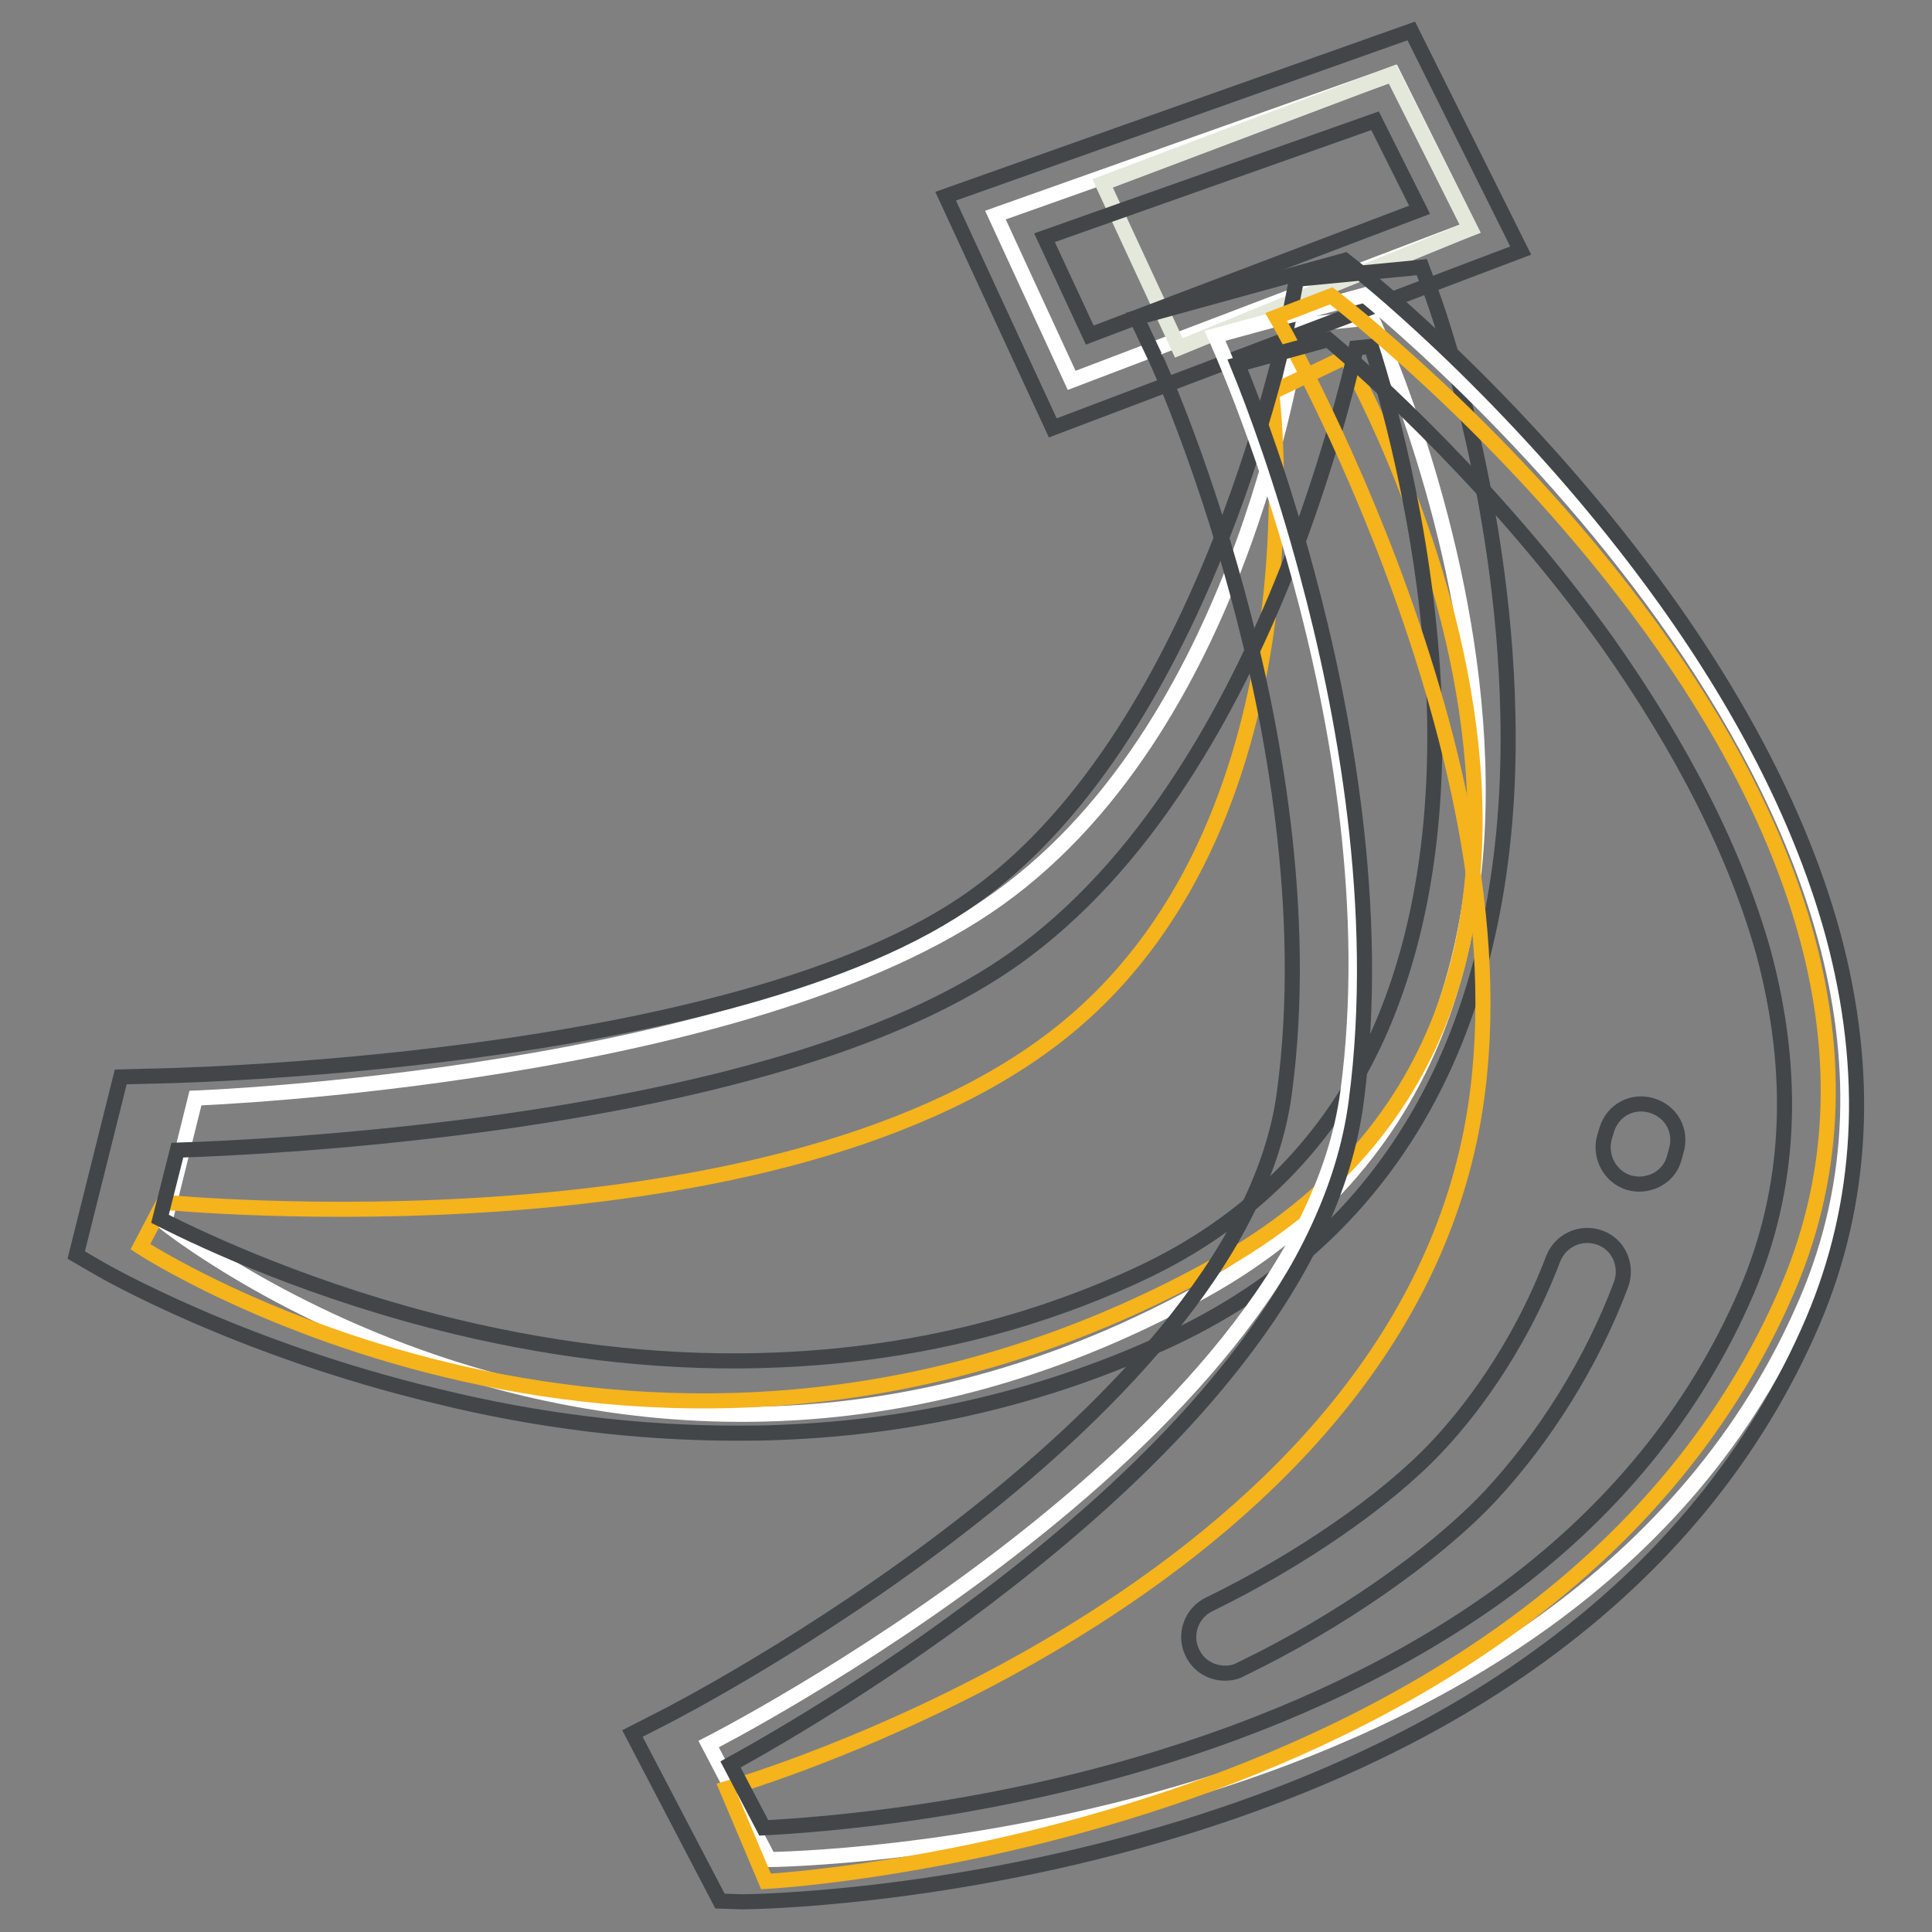
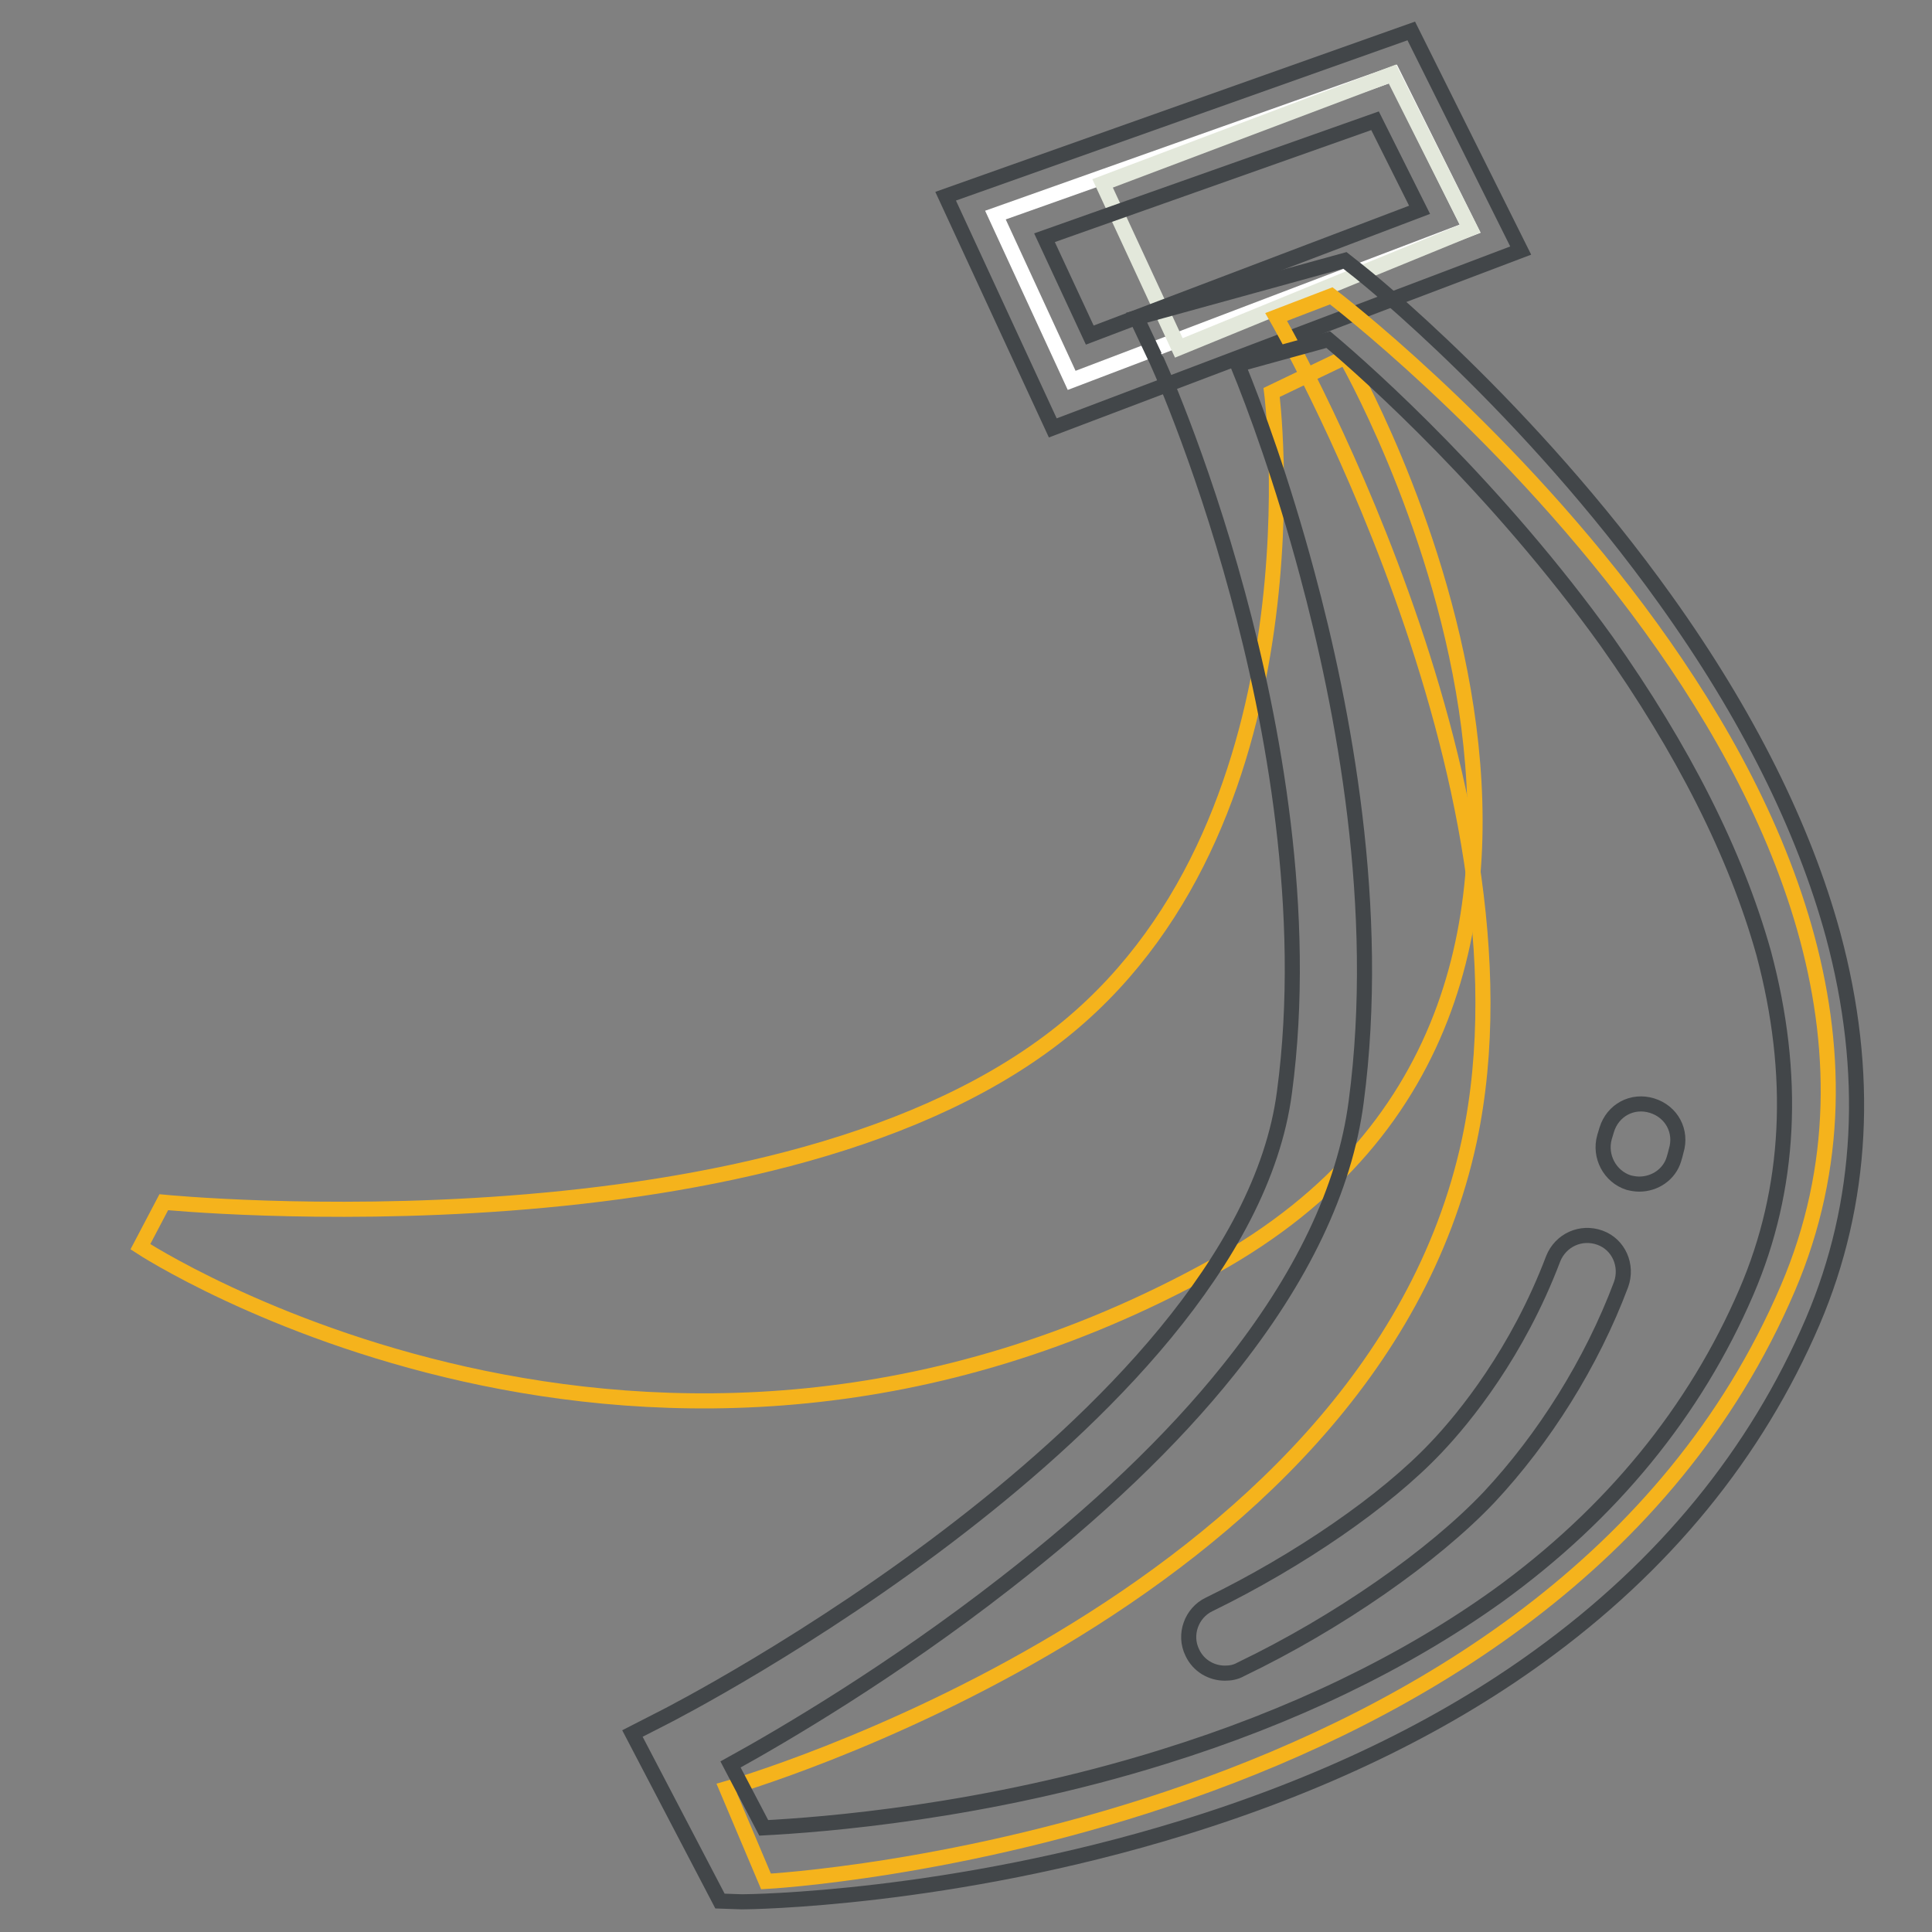
<svg xmlns="http://www.w3.org/2000/svg" version="1.1" x="0px" y="0px" viewBox="0 0 256 256" enable-background="new 0 0 256 256" xml:space="preserve">
  <rect x="0" y="0" width="256" height="256" fill="#808080" stroke="none" />
  <g>
    <path stroke-width="2" fill-opacity="0" stroke="#ffffff" d="M194.8,30.3L184.6,9.8l-52.7,18.7L142,50.4L194.8,30.3z" />
    <path stroke-width="2" fill-opacity="0" stroke="#e3e8db" d="M194.8,30.3L184.5,9.8l-38.4,14.5l10.1,21.8L194.8,30.3z" />
-     <path stroke-width="2" fill-opacity="0" stroke="#ffffff" d="M172.2,43.1c0,0-6.7,52.1-39.8,75.9c-33.1,23.8-106.5,26.5-106.5,26.5l-4.1,16.5c0,0,62.5,50.5,137.5,9.1 c66.1-36.5,22.4-129,22.4-129L172.2,43.1z" />
    <path stroke-width="2" fill-opacity="0" stroke="#f5b31c" d="M168.5,52c0,0,7.2,55.7-26.9,84c-37.8,31.4-119.9,23.3-119.9,23.3l-3.1,5.9c0,0,67.2,44.1,142.1,2.7 c66.1-36.5,17.6-120.6,17.6-120.6L168.5,52z" />
-     <path stroke-width="2" fill-opacity="0" stroke="#424649" d="M97.5,189.9c-12.8,0-26.2-1.6-39.6-4.9c-26.3-6.3-44-16.5-44.7-16.9l-3.1-1.8l5.9-23.6l3.7-0.1 c0.8,0,78-1.2,109.4-23.8c31.2-22.3,41.9-77.7,42-78.2l0.7-3.6l16.6-1.6l1.3,3.5c0.4,1,9.5,26.2,10.1,55.7 c0.4,17.6-2.4,33.1-8.2,46.1c-7.4,16.5-19.6,28.8-36.4,36.7c-16,7.5-33.4,11.7-51.8,12.4C101.4,189.9,99.4,189.9,97.5,189.9z  M21.2,161.5c6.1,3.1,20.5,9.8,39.2,14.3c14.6,3.5,29,5,42.7,4.4c17-0.7,33.1-4.5,47.9-11.4c14.6-6.8,25.3-17.6,31.7-31.9 c5.2-11.7,7.7-25.8,7.4-41.9c-0.5-21.7-5.9-41.3-8.4-49.1l-2,0.2c-1.2,5.4-4.1,16.4-9,29.1c-4.1,10.4-8.8,19.7-14,27.7 c-6.6,10.2-14,18.2-22.1,24c-14.4,10.3-38.1,17.7-70.6,22.1c-18.1,2.4-33.7,3.2-40.5,3.4L21.2,161.5L21.2,161.5z" />
    <path stroke-width="2" fill-opacity="0" stroke="#424649" d="M139.5,56.7L125.3,26L187,4.1l14.5,29.1L139.5,56.7z M138.4,31.5l6,12.9l43.7-16.6L182.2,16L138.4,31.5 L138.4,31.5z" />
-     <path stroke-width="2" fill-opacity="0" stroke="#ffffff" d="M161,44.5c0,0,24,52.2,17.6,100.2c-6.2,46.5-84.7,86.4-84.7,86.4l8,15.3c0,0,106.2-0.9,137.5-74 c27.6-64.5-58.6-133.3-58.6-133.3L161,44.5z" />
    <path stroke-width="2" fill-opacity="0" stroke="#f5b31c" d="M169.1,42c0,0,35.7,61.6,25.6,109.1c-13.2,61.7-98.4,85.9-98.4,85.9l5.2,12.3c0,0,104.1-5.5,135.4-78.6 c27.6-64.5-60.5-131.5-60.5-131.5L169.1,42L169.1,42z" />
    <path stroke-width="2" fill-opacity="0" stroke="#424649" d="M95.4,251.9l-11.6-22.2l4.3-2.2c0.2-0.1,19.6-10,39.4-25.4c17.8-13.8,39.8-35,42.7-57.4 c3.2-23.9-1.6-49.1-6.2-66c-5-18.5-10.9-31.4-11-31.5l-2.4-5.1l27.6-7.6l1.9,1.5c0.9,0.7,22.3,17.9,40.6,43.5 c10.8,15.1,18.3,30.1,22.2,44.4c4.9,18.2,4,35.5-2.7,51.2c-7.5,17.5-19.7,32.4-36.3,44.4c-13.1,9.5-29,17.1-47.2,22.7 c-30.8,9.5-57.3,9.8-58.4,9.8L95.4,251.9L95.4,251.9z M96.8,233.8l4.4,8.4c7.6-0.4,29.2-2,52.9-9.4c17.1-5.3,32-12.5,44.3-21.3 c15.1-10.9,26.2-24.5,33-40.3c5.9-13.7,6.6-28.8,2.3-44.9C230,113.1,223,99.3,212.9,85c-14.5-20.2-31.3-35.3-36.9-40l-12,3.3 c2.3,5.6,5.9,15.4,9.2,27.7c4.8,17.8,9.9,44.4,6.5,70c-1.5,11.5-7.2,23.4-16.9,35.5c-7.5,9.4-17.5,18.9-29.6,28.3 C118.2,221.5,103.7,230,96.8,233.8L96.8,233.8z" />
    <path stroke-width="2" fill-opacity="0" stroke="#424649" d="M217.2,156.9c-0.5,0-1-0.1-1.4-0.2c-2.5-0.8-3.9-3.5-3.2-6c0.1-0.3,0.2-0.7,0.3-1c0.8-2.6,3.4-4,6-3.2 c2.6,0.8,4,3.4,3.2,6c-0.1,0.4-0.2,0.8-0.3,1.1C221.2,155.6,219.3,156.9,217.2,156.9L217.2,156.9z M162.3,221.7 c-1.8,0-3.5-1-4.3-2.7c-1.2-2.4-0.1-5.3,2.2-6.4c11.9-5.8,23.4-13.7,30.1-20.8c3.8-4,10.8-12.6,15.5-25c1-2.5,3.7-3.7,6.2-2.8 c2.5,0.9,3.7,3.7,2.8,6.2c-3.9,10.4-10.2,20.4-17.5,28.2c-7.4,7.8-20,16.6-32.9,22.8C163.7,221.6,163,221.7,162.3,221.7 L162.3,221.7z" />
  </g>
</svg>